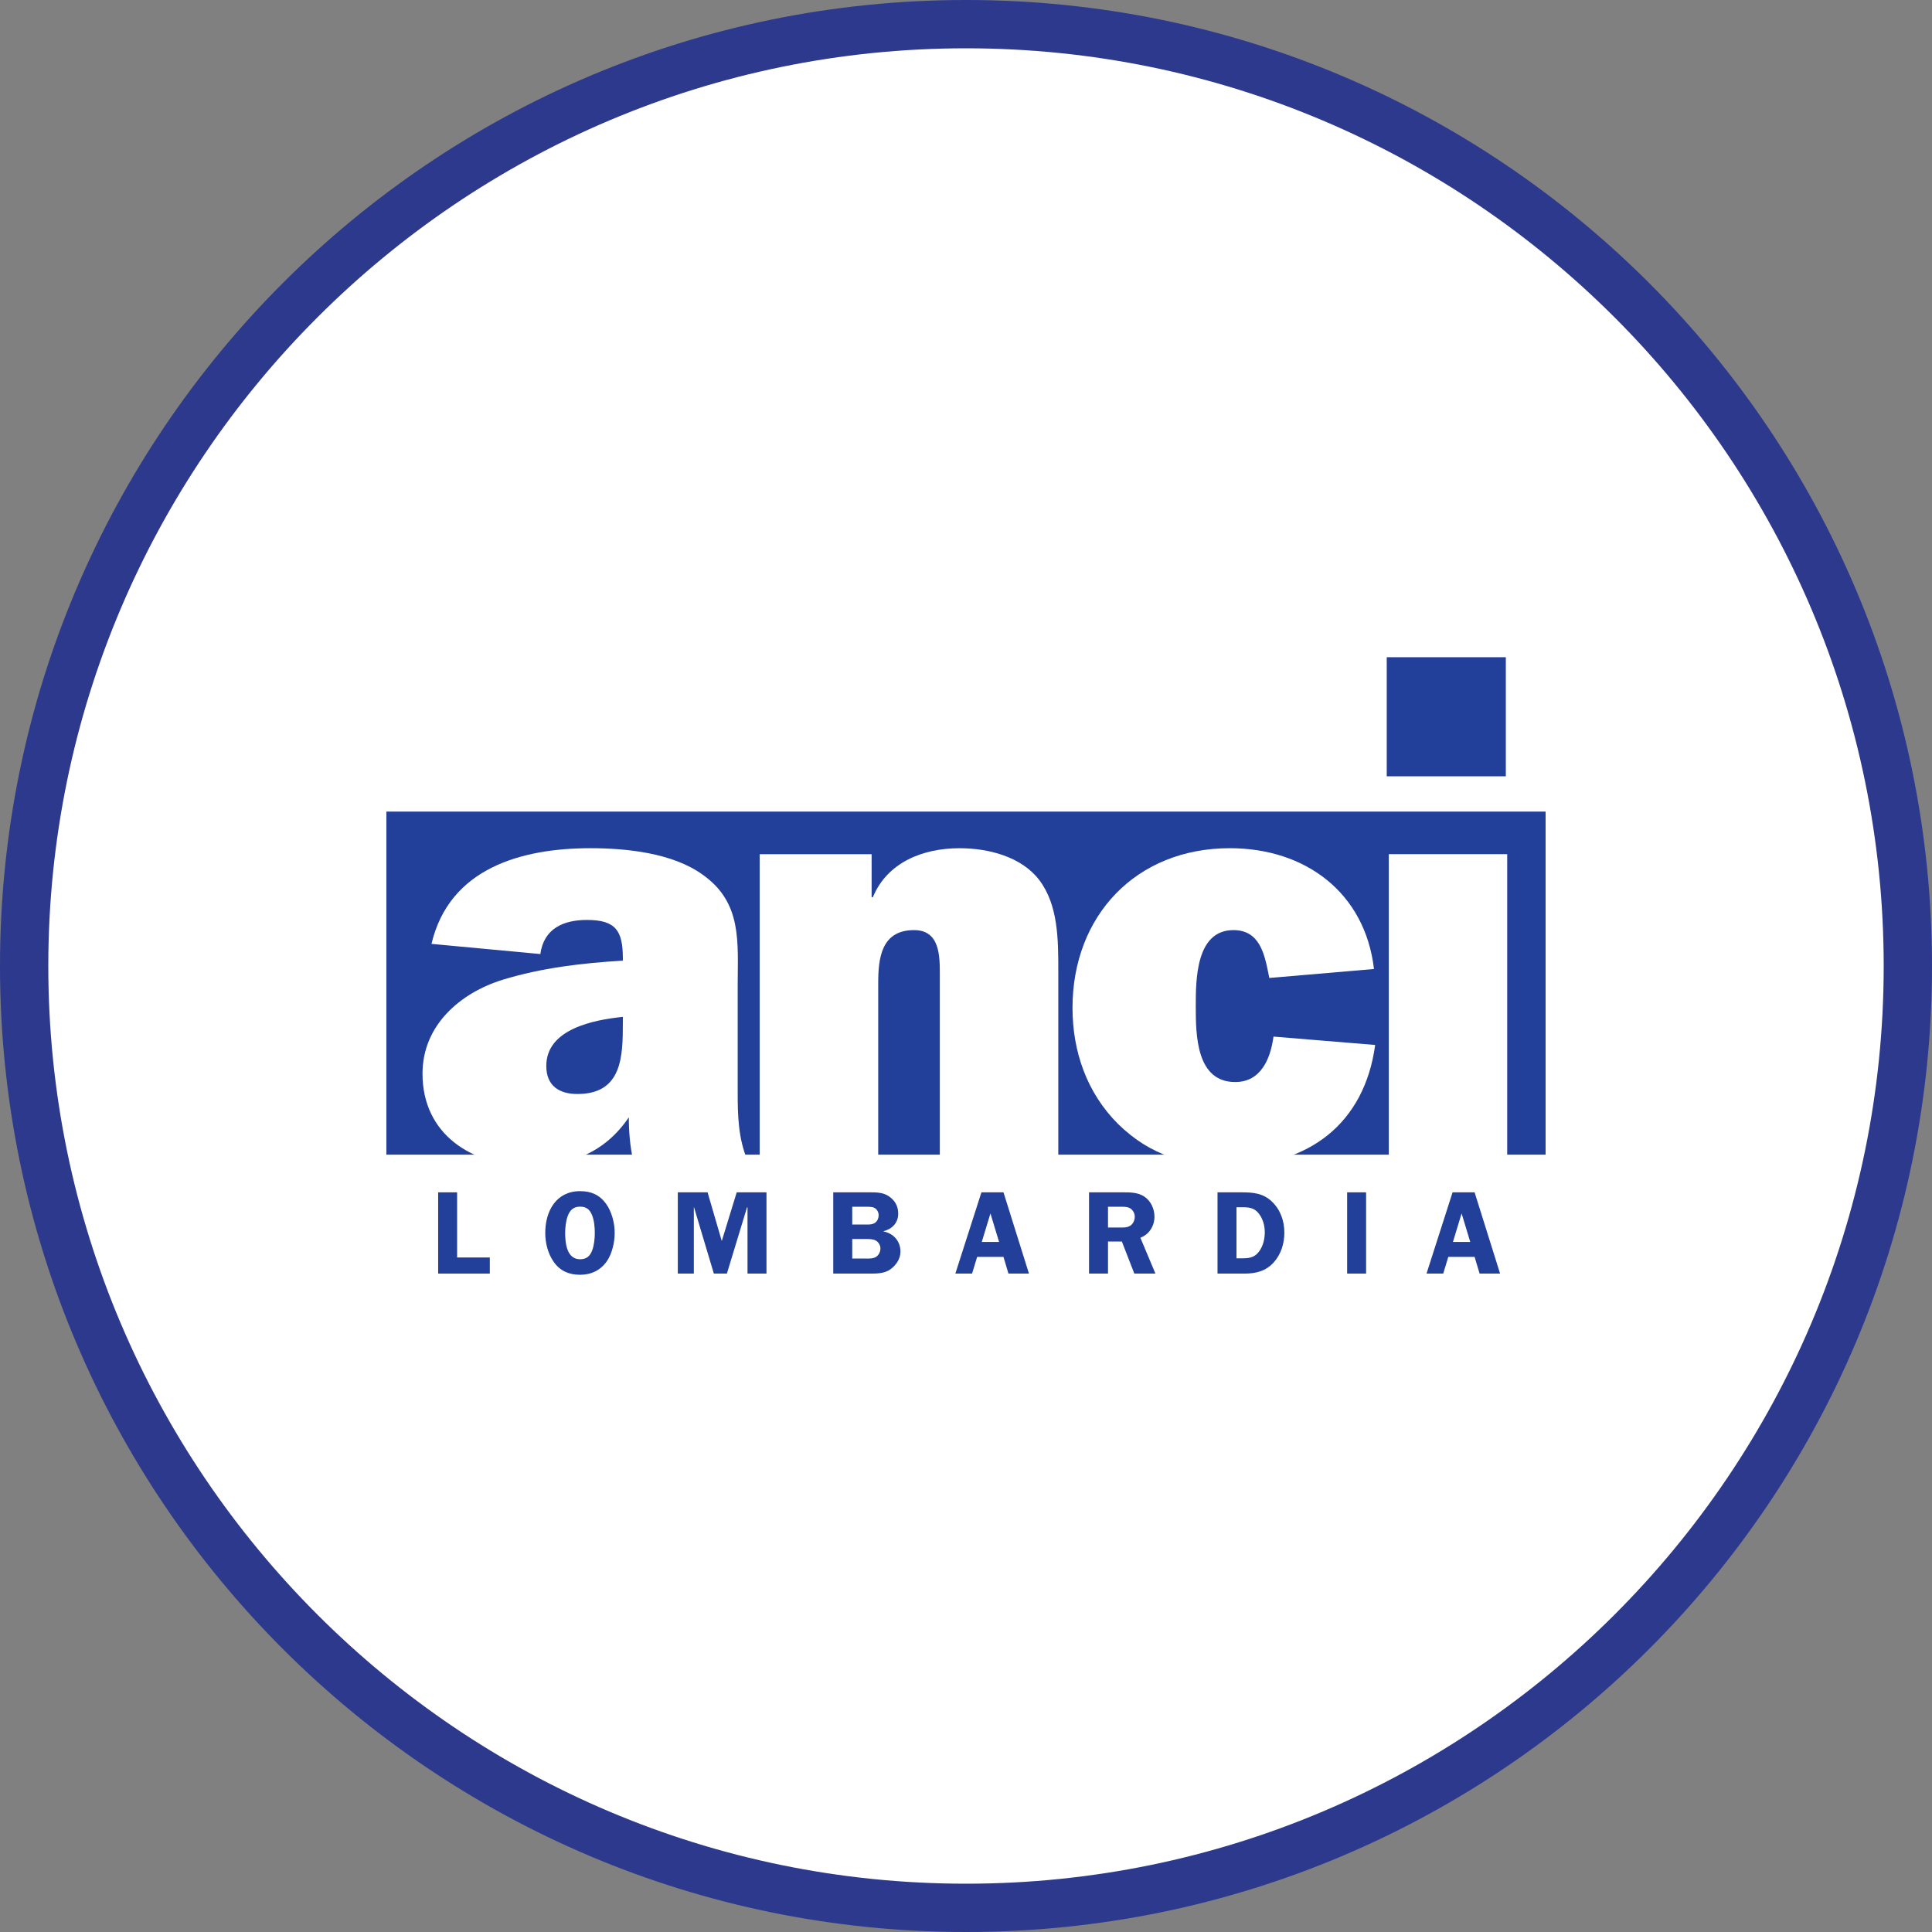
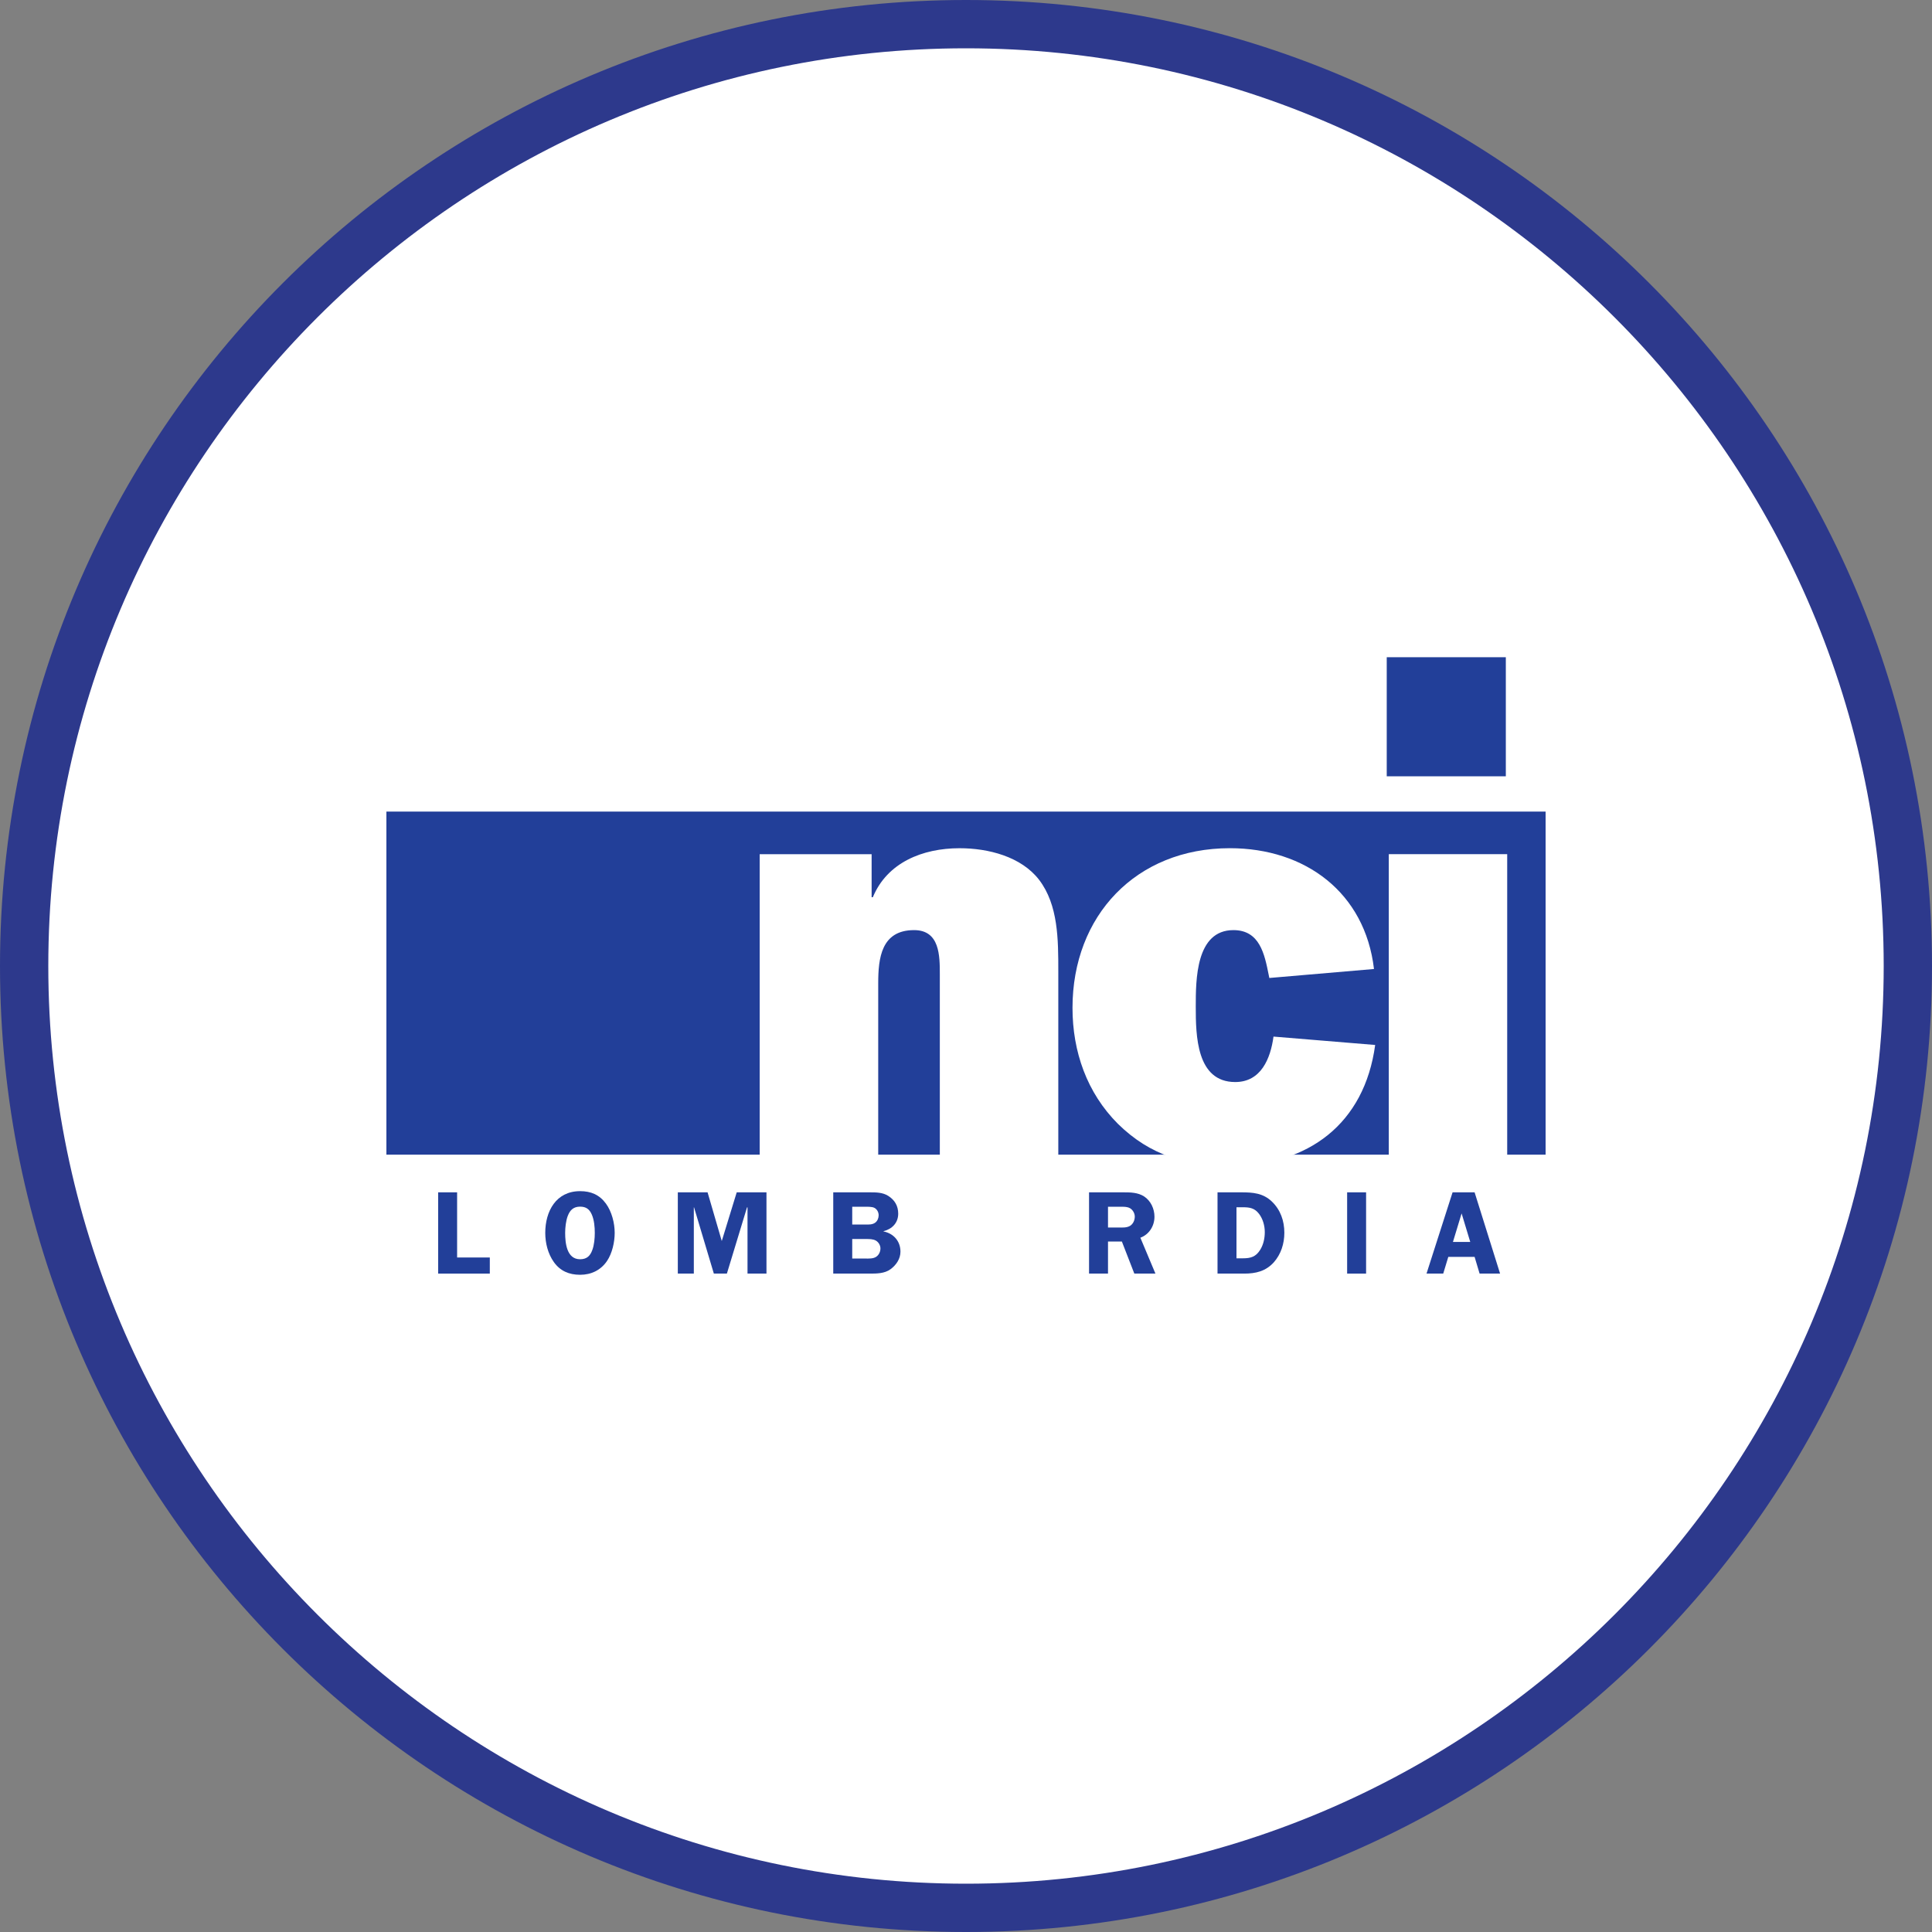
<svg xmlns="http://www.w3.org/2000/svg" xmlns:xlink="http://www.w3.org/1999/xlink" width="80px" height="80px" viewBox="0 0 80 80" version="1.1">
  <rect x="0" y="0" width="80" height="80" fill="#808080" stroke="none" />
  <title>Group 21</title>
  <defs>
    <polygon id="path-1" points="0 80 80 80 80 0 0 0" />
  </defs>
  <g id="Page-1" stroke="none" stroke-width="1" fill="none" fill-rule="evenodd">
    <g id="Artboard" transform="translate(-830, -981)">
      <g id="Group-21" transform="translate(830, 981)">
        <path d="M79,40 C79,61.539 61.539,79 40,79 C18.461,79 1,61.539 1,40 C1,18.461 18.461,1 40,1 C61.539,1 79,18.461 79,40" id="Fill-1" fill="#FFFFFF" />
        <path d="M40,0 C17.909,0 0,17.909 0,40 C0,62.091 17.909,80 40,80 C62.091,80 80,62.091 80,40 C80,17.909 62.091,0 40,0 M40,2 C60.953,2 78,19.047 78,40 C78,60.953 60.953,78 40,78 C19.047,78 2,60.953 2,40 C2,19.047 19.047,2 40,2" id="Fill-3" fill="#2D398C" />
        <mask id="mask-2" fill="white">
          <use xlink:href="#path-1" />
        </mask>
        <g id="Clip-6" />
        <polygon id="Fill-5" fill="#223F99" mask="url(#mask-2)" points="16 47.812 64 47.812 64 33.606 16 33.606" />
-         <path d="M26.212,48.024 C26.088,47.454 26.038,46.86 26.038,46.266 C25.048,47.727 23.636,48.272 21.903,48.272 C19.55,48.272 17.495,46.984 17.495,44.458 C17.495,42.453 19.055,41.115 20.813,40.57 C22.423,40.075 24.132,39.876 25.791,39.778 L25.791,39.679 C25.791,38.539 25.494,38.093 24.305,38.093 C23.339,38.093 22.522,38.44 22.374,39.505 L17.867,39.084 C18.61,35.939 21.606,35.122 24.454,35.122 C25.94,35.122 27.846,35.32 29.085,36.211 C30.744,37.375 30.546,39.01 30.546,40.818 L30.546,45.25 C30.546,46.192 30.571,47.133 30.942,48.024 L26.212,48.024 Z M25.791,42.106 C24.602,42.229 22.621,42.601 22.621,44.136 C22.621,44.953 23.141,45.3 23.909,45.3 C25.766,45.3 25.791,43.74 25.791,42.353 L25.791,42.106 Z" id="Fill-7" fill="#FFFFFF" mask="url(#mask-2)" />
        <path d="M36.092,35.37 L36.092,37.153 L36.142,37.153 C36.736,35.717 38.198,35.123 39.734,35.123 C40.923,35.123 42.286,35.468 43.029,36.434 C43.822,37.474 43.822,38.91 43.822,40.224 L43.822,48.025 L38.916,48.025 L38.916,40.347 C38.916,39.58 38.916,38.514 37.851,38.514 C36.488,38.514 36.365,39.678 36.365,40.719 L36.365,48.025 L31.457,48.025 L31.457,35.37 L36.092,35.37 Z" id="Fill-8" fill="#FFFFFF" mask="url(#mask-2)" />
        <path d="M56.943,43.27 C56.498,46.539 54.17,48.272 50.951,48.272 C49.118,48.272 47.632,47.851 46.294,46.539 C45.005,45.251 44.41,43.542 44.41,41.734 C44.41,37.921 47.037,35.122 50.926,35.122 C54.046,35.122 56.522,36.955 56.894,40.124 L52.56,40.496 L52.535,40.372 C52.362,39.506 52.164,38.514 51.074,38.514 C49.514,38.514 49.514,40.571 49.514,41.685 C49.514,42.874 49.539,44.805 51.148,44.805 C52.213,44.805 52.609,43.839 52.733,42.923 L56.943,43.27 Z" id="Fill-9" fill="#FFFFFF" mask="url(#mask-2)" />
        <polygon id="Fill-10" fill="#FFFFFF" mask="url(#mask-2)" points="57.507 48.024 62.41 48.024 62.41 35.369 57.507 35.369" />
        <polygon id="Fill-11" fill="#223F99" mask="url(#mask-2)" points="20.282 52.07 20.282 52.737 18.143 52.737 18.143 49.372 18.928 49.372 18.928 52.07" />
        <path d="M22.931,52.256 C22.686,51.908 22.578,51.471 22.578,51.049 C22.578,50.156 23.024,49.323 24.02,49.323 C24.467,49.323 24.82,49.47 25.09,49.838 C25.33,50.166 25.453,50.642 25.453,51.049 C25.453,51.432 25.35,51.898 25.134,52.216 C24.874,52.599 24.477,52.786 24.02,52.786 C23.564,52.786 23.196,52.629 22.931,52.256 M23.51,50.348 C23.432,50.549 23.402,50.838 23.402,51.049 C23.402,51.471 23.466,52.143 24.02,52.143 C24.29,52.143 24.437,52.011 24.526,51.761 C24.604,51.555 24.629,51.275 24.629,51.054 C24.629,50.809 24.604,50.519 24.506,50.294 C24.408,50.068 24.266,49.965 24.02,49.965 C23.751,49.965 23.604,50.102 23.51,50.348" id="Fill-12" fill="#223F99" mask="url(#mask-2)" />
        <polygon id="Fill-13" fill="#223F99" mask="url(#mask-2)" points="30.099 52.737 29.559 52.737 28.739 49.994 28.73 49.994 28.73 52.737 28.067 52.737 28.067 49.372 29.299 49.372 29.887 51.388 30.506 49.372 31.738 49.372 31.738 52.737 30.953 52.737 30.953 49.994 30.933 49.994" />
-         <path d="M36.01,49.372 C36.275,49.372 36.55,49.372 36.78,49.519 C37.051,49.691 37.193,49.936 37.193,50.255 C37.193,50.638 36.937,50.893 36.584,50.981 L36.584,50.991 C37.001,51.074 37.286,51.393 37.286,51.83 C37.286,52.124 37.11,52.384 36.874,52.556 C36.628,52.737 36.3,52.737 36.01,52.737 L34.503,52.737 L34.503,49.372 L36.01,49.372 Z M35.289,50.706 L35.823,50.706 C35.961,50.706 36.123,50.716 36.241,50.627 C36.334,50.559 36.383,50.436 36.383,50.323 C36.383,50.201 36.324,50.083 36.216,50.019 C36.103,49.956 35.897,49.97 35.765,49.97 L35.289,49.97 L35.289,50.706 Z M35.289,52.114 L35.834,52.114 C35.976,52.114 36.157,52.124 36.28,52.041 C36.393,51.967 36.457,51.83 36.457,51.692 C36.457,51.565 36.378,51.432 36.265,51.369 C36.152,51.305 35.995,51.305 35.868,51.305 L35.289,51.305 L35.289,52.114 Z" id="Fill-14" fill="#223F99" mask="url(#mask-2)" />
-         <path d="M42.607,52.737 L41.758,52.737 L41.552,52.045 L40.462,52.045 L40.251,52.737 L39.559,52.737 L40.639,49.372 L41.552,49.372 L42.607,52.737 Z M41.37,51.427 L41.012,50.245 L40.653,51.427 L41.37,51.427 Z" id="Fill-15" fill="#223F99" mask="url(#mask-2)" />
+         <path d="M36.01,49.372 C36.275,49.372 36.55,49.372 36.78,49.519 C37.051,49.691 37.193,49.936 37.193,50.255 C37.193,50.638 36.937,50.893 36.584,50.981 L36.584,50.991 C37.001,51.074 37.286,51.393 37.286,51.83 C37.286,52.124 37.11,52.384 36.874,52.556 C36.628,52.737 36.3,52.737 36.01,52.737 L34.503,52.737 L34.503,49.372 L36.01,49.372 M35.289,50.706 L35.823,50.706 C35.961,50.706 36.123,50.716 36.241,50.627 C36.334,50.559 36.383,50.436 36.383,50.323 C36.383,50.201 36.324,50.083 36.216,50.019 C36.103,49.956 35.897,49.97 35.765,49.97 L35.289,49.97 L35.289,50.706 Z M35.289,52.114 L35.834,52.114 C35.976,52.114 36.157,52.124 36.28,52.041 C36.393,51.967 36.457,51.83 36.457,51.692 C36.457,51.565 36.378,51.432 36.265,51.369 C36.152,51.305 35.995,51.305 35.868,51.305 L35.289,51.305 L35.289,52.114 Z" id="Fill-14" fill="#223F99" mask="url(#mask-2)" />
        <path d="M45.88,52.737 L45.095,52.737 L45.095,49.372 L46.513,49.372 C46.813,49.372 47.117,49.376 47.377,49.543 C47.652,49.725 47.804,50.053 47.804,50.382 C47.804,50.765 47.583,51.118 47.22,51.251 L47.844,52.737 L46.97,52.737 L46.454,51.408 L45.88,51.408 L45.88,52.737 Z M45.88,50.829 L46.312,50.829 C46.474,50.829 46.651,50.844 46.793,50.76 C46.921,50.681 46.989,50.524 46.989,50.377 C46.989,50.245 46.911,50.103 46.798,50.034 C46.666,49.951 46.44,49.97 46.293,49.97 L45.88,49.97 L45.88,50.829 Z" id="Fill-16" fill="#223F99" mask="url(#mask-2)" />
        <path d="M51.391,49.372 C51.877,49.372 52.294,49.401 52.662,49.75 C53.024,50.093 53.182,50.559 53.182,51.045 C53.182,51.496 53.044,51.933 52.745,52.271 C52.411,52.639 52,52.737 51.524,52.737 L50.415,52.737 L50.415,49.372 L51.391,49.372 Z M51.2,52.104 L51.464,52.104 C51.793,52.104 52.004,52.041 52.186,51.746 C52.318,51.53 52.372,51.27 52.372,51.02 C52.372,50.755 52.294,50.471 52.132,50.26 C51.95,50.024 51.749,49.99 51.47,49.99 L51.2,49.99 L51.2,52.104 Z" id="Fill-17" fill="#223F99" mask="url(#mask-2)" />
        <polygon id="Fill-18" fill="#223F99" mask="url(#mask-2)" points="55.782 52.737 56.567 52.737 56.567 49.372 55.782 49.372" />
        <path d="M62.115,52.737 L61.267,52.737 L61.06,52.045 L59.971,52.045 L59.761,52.737 L59.069,52.737 L60.148,49.372 L61.06,49.372 L62.115,52.737 Z M60.88,51.427 L60.522,50.245 L60.163,51.427 L60.88,51.427 Z" id="Fill-19" fill="#223F99" mask="url(#mask-2)" />
        <polygon id="Fill-20" fill="#223F99" mask="url(#mask-2)" points="57.422 32.145 62.353 32.145 62.353 27.214 57.422 27.214" />
      </g>
    </g>
  </g>
</svg>